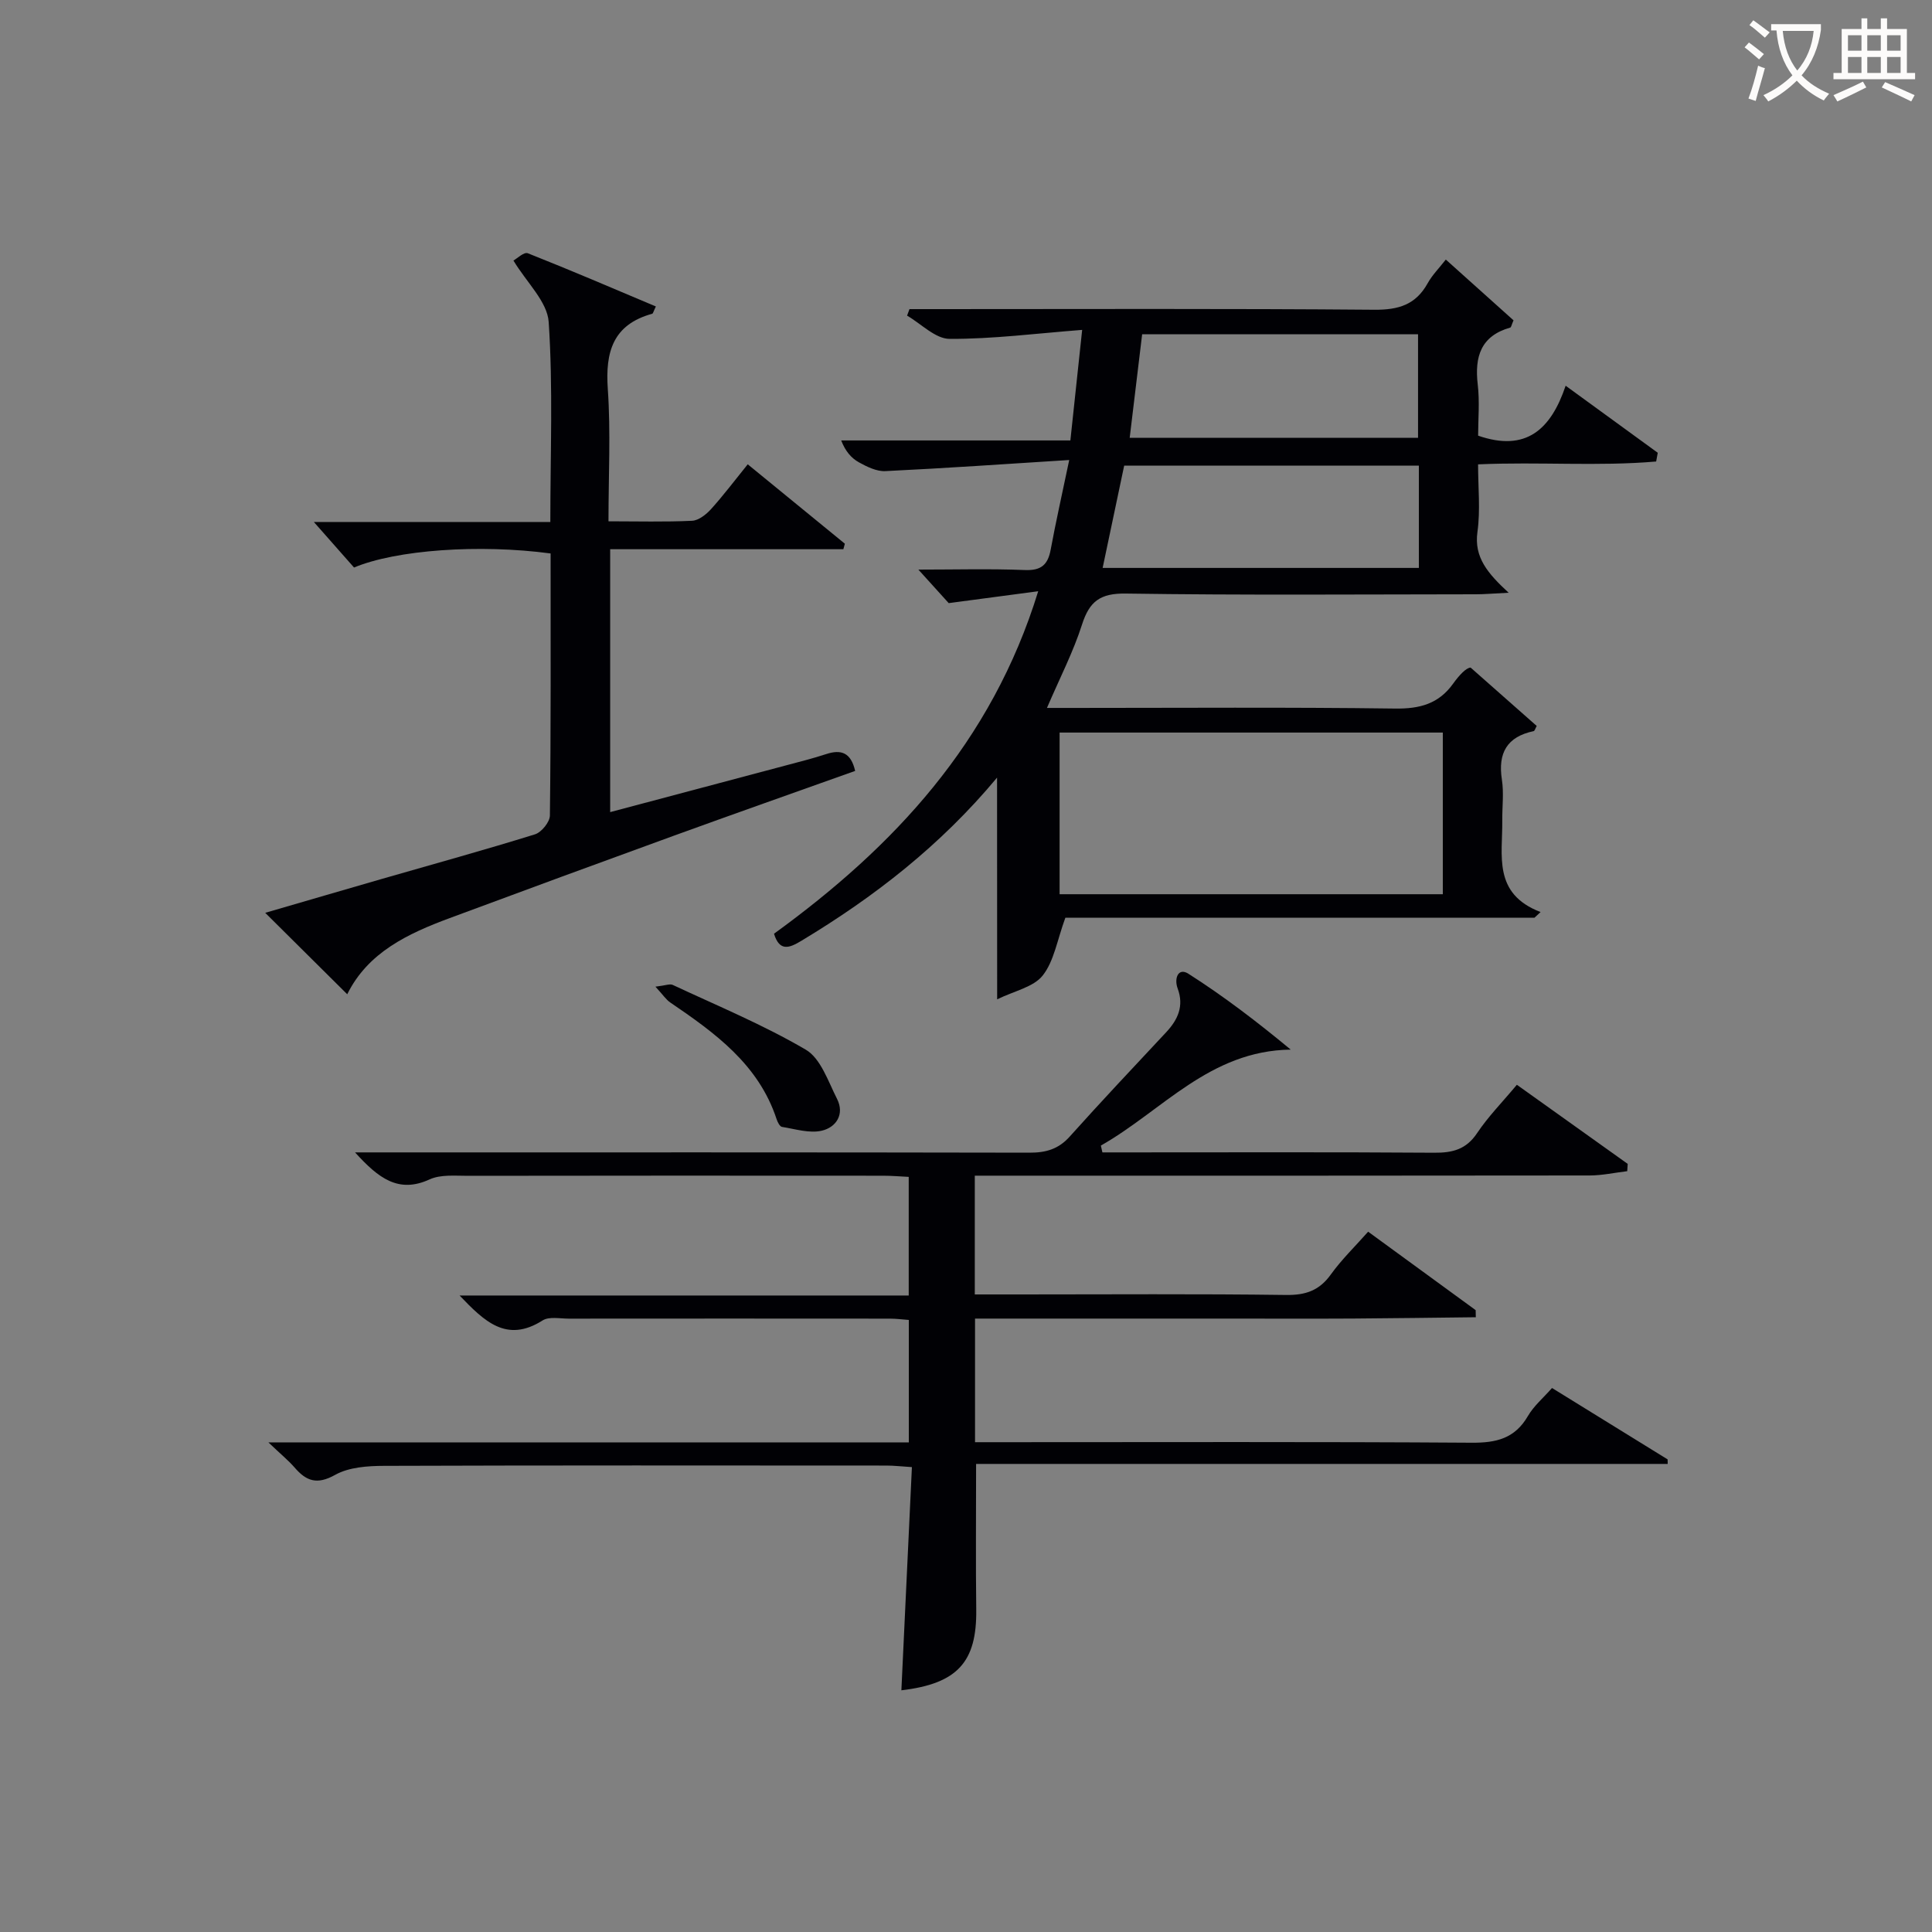
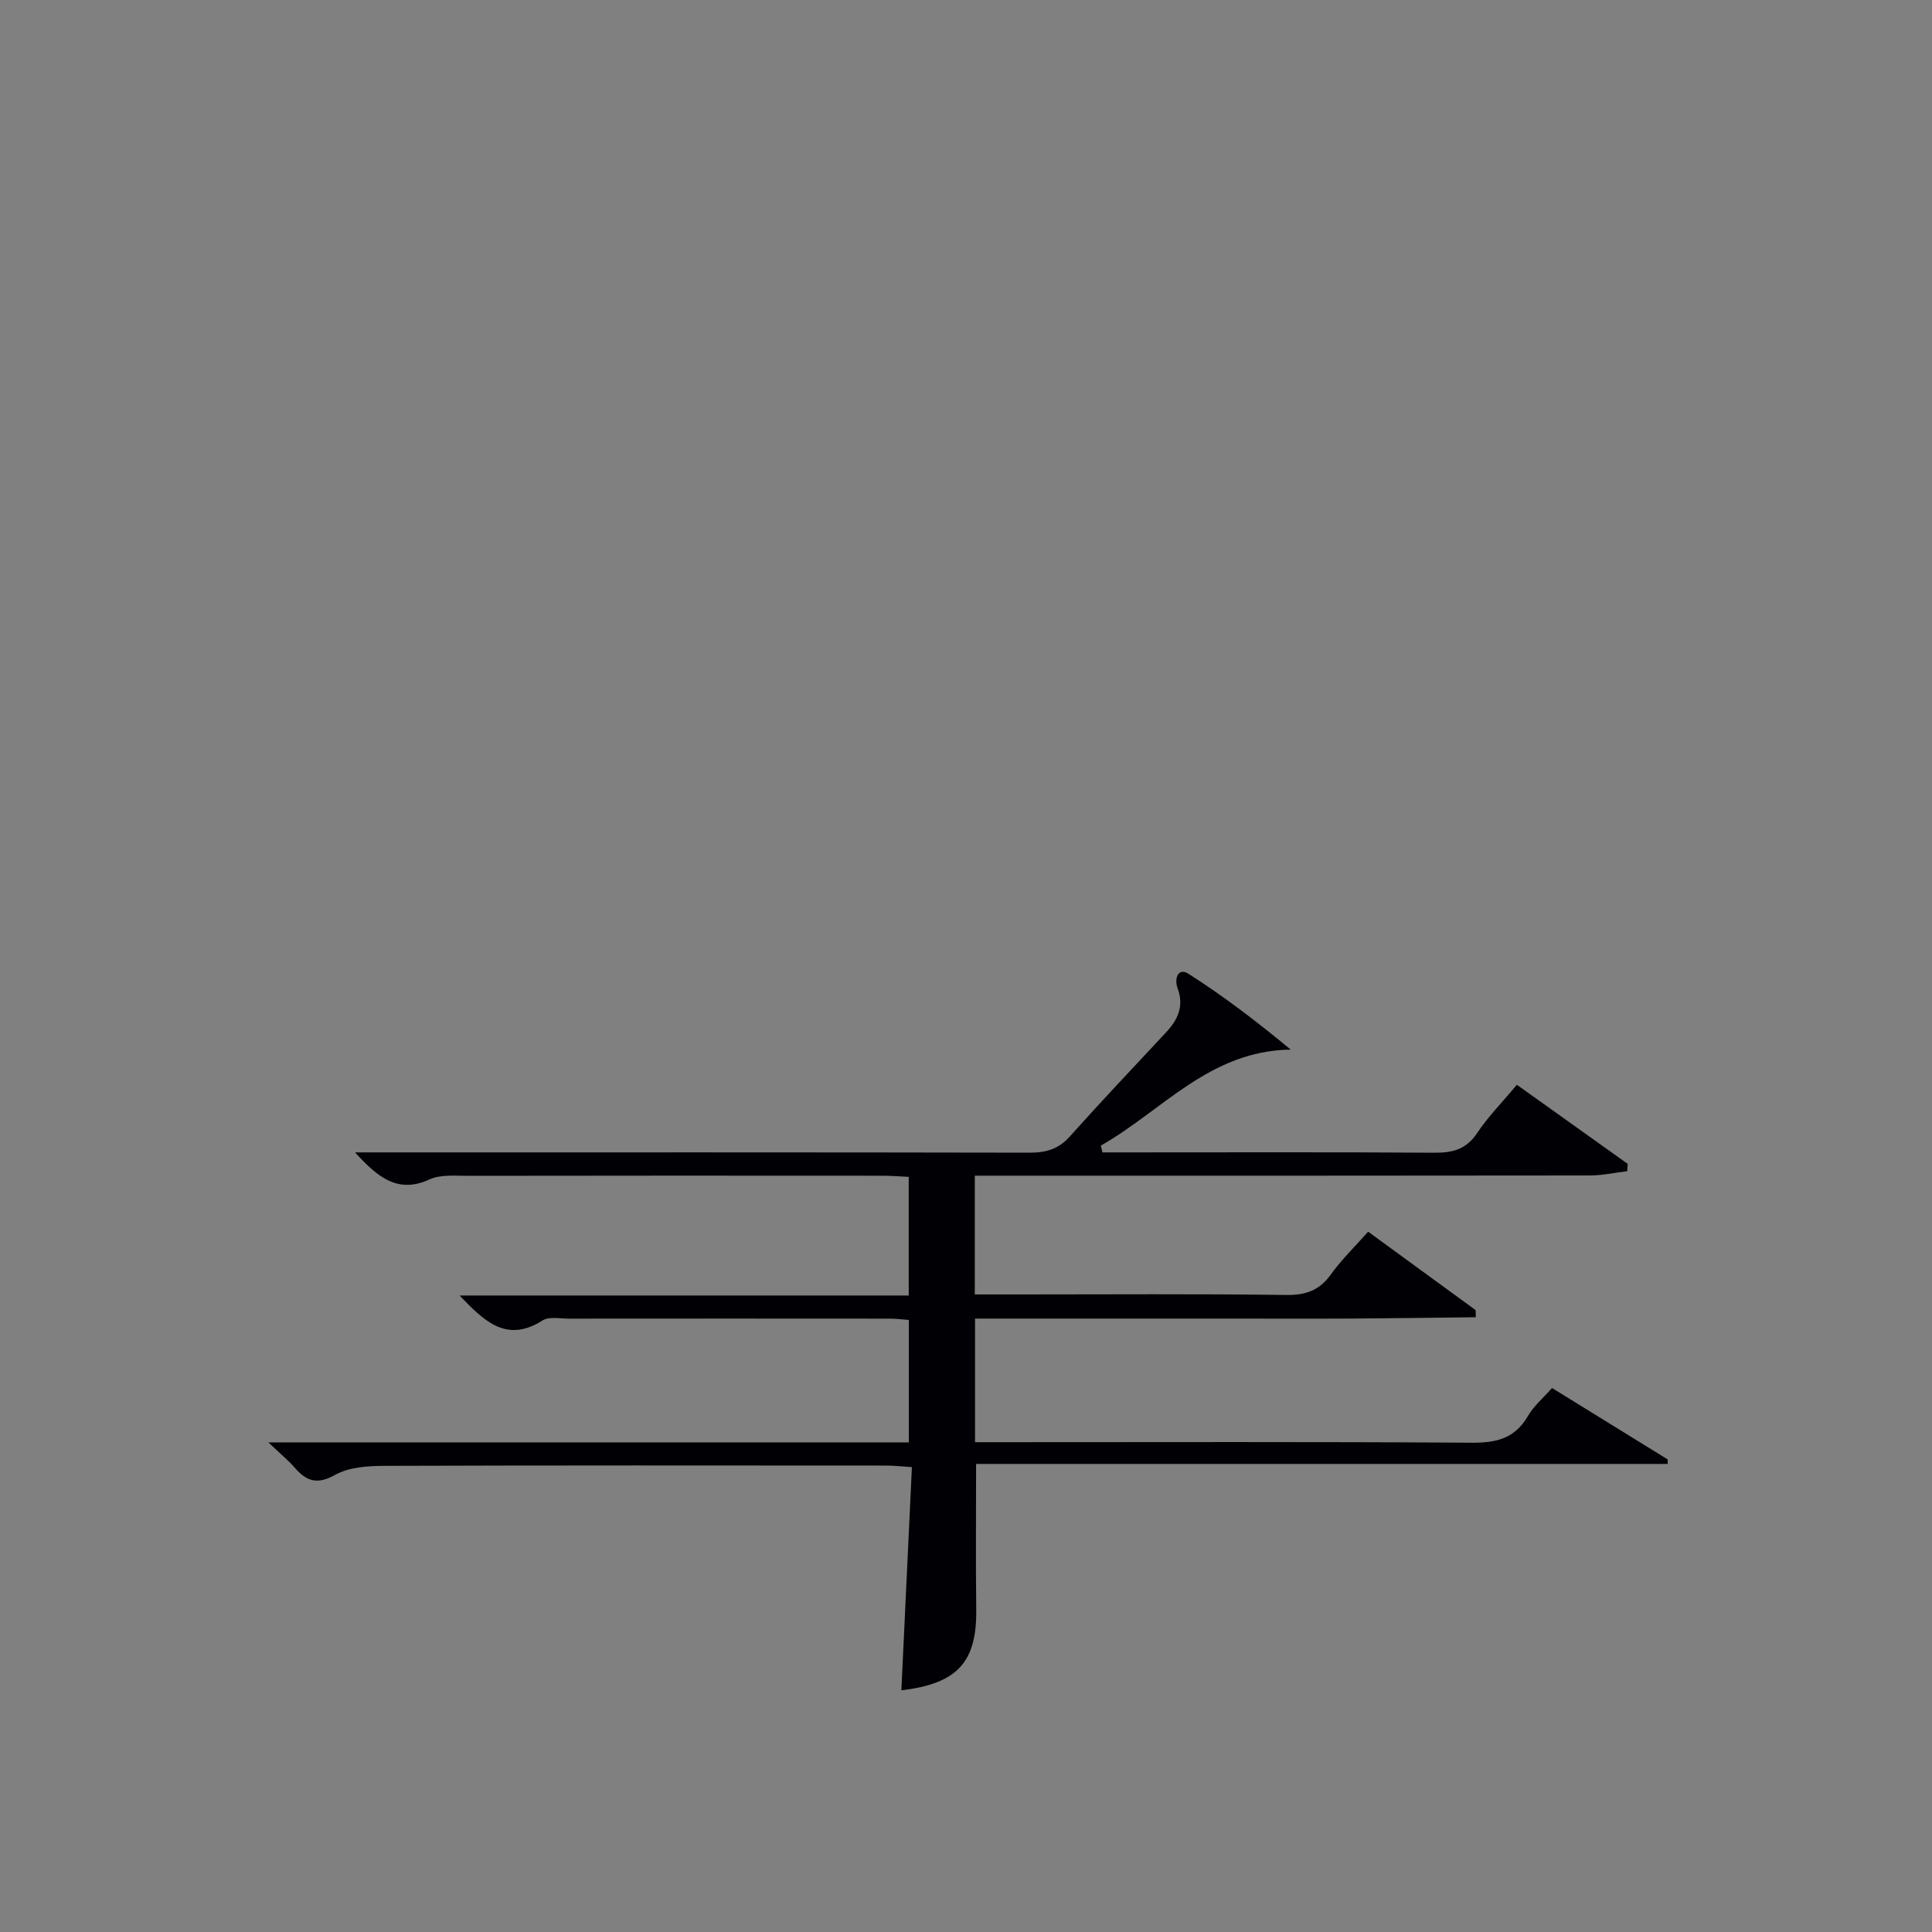
<svg xmlns="http://www.w3.org/2000/svg" enable-background="new 0 0 400 400" viewBox="0 0 400 400">
  <rect x="0" y="0" width="400" height="400" fill="#808080" stroke="none" />
  <g fill="#010105">
-     <path d="m206.43 161c-11.72 14.07-25.46 24.72-40.51 33.78-2.48 1.5-4.51 2.31-5.67-1.46 24.77-17.98 45.04-39.53 54.7-70.91-6.5.86-11.97 1.59-18.53 2.46-1.27-1.4-3.56-3.93-6.28-6.94 7.56 0 14.81-.2 22.05.09 3.37.14 4.76-1.09 5.34-4.21 1.05-5.69 2.33-11.34 3.84-18.57-13.16.83-25.61 1.7-38.07 2.3-1.8.09-3.8-.9-5.47-1.82-1.56-.86-2.8-2.28-3.67-4.53h47.45c.8-7.5 1.54-14.5 2.44-22.89-9.57.74-18.51 1.9-27.45 1.86-2.94-.01-5.87-3.12-8.8-4.81.17-.45.33-.9.5-1.35h5.24c30.33 0 60.66-.13 90.99.13 5.02.04 8.58-1.03 11.05-5.48.95-1.71 2.38-3.14 3.76-4.91 4.9 4.4 9.54 8.56 14.02 12.58-.42.95-.48 1.45-.68 1.5-6.11 1.74-7.4 6.04-6.73 11.79.42 3.58.08 7.25.08 10.59 9.9 3.43 15.06-1.26 18.12-10.34 6.72 4.89 12.9 9.38 19.07 13.88-.11.6-.22 1.21-.33 1.81-12.04 1.04-24.19.03-36.87.59 0 4.79.5 9.46-.13 13.98-.74 5.27 2.13 8.6 6.46 12.6-3.27.16-5.01.32-6.76.32-24.16.02-48.33.21-72.49-.15-5.3-.08-7.54 1.6-9.08 6.42-1.8 5.64-4.56 10.97-7.26 17.26h5.59c22.16 0 44.33-.17 66.49.13 5.1.07 9.01-.97 12-5.14 1.25-1.75 2.74-3.34 3.64-3.34 4.58 4.05 9.16 8.09 13.68 12.08-.3.53-.42 1.02-.63 1.07-5.54 1.17-7.43 4.54-6.58 10.04.43 2.77.05 5.65.08 8.49.08 7.19-2.01 15.13 7.93 18.93-.42.39-.85.79-1.27 1.18-32.64 0-65.28 0-97.12 0-1.71 4.66-2.34 8.99-4.69 11.96-1.9 2.4-5.86 3.18-9.43 4.93-.02-15.65-.02-30.3-.02-45.9zm12.95-9.33v33.47h79.34c0-11.37 0-22.29 0-33.47-26.5 0-52.74 0-79.34 0zm8.91-34.09h65.47c0-7.27 0-14.18 0-21.18-20.55 0-40.86 0-61.01 0-1.52 7.22-2.95 14-4.46 21.18zm8.18-48.38c-.9 7.5-1.74 14.47-2.58 21.45h59.7c0-7.41 0-14.46 0-21.45-19.2 0-37.99 0-57.12 0z" />
    <path d="m55.57 298.63h132.59c0-8.65 0-16.86 0-25.35-1.35-.1-2.63-.27-3.91-.27-22.16-.02-44.32-.02-66.49 0-1.83 0-4.07-.48-5.42.37-7.48 4.75-12.09.15-17.19-5.16h92.99c0-8.33 0-16.18 0-24.56-1.79-.09-3.56-.24-5.33-.24-28.66-.02-57.32-.03-85.98.02-2.65 0-5.61-.3-7.88.74-6.43 2.95-10.58-.22-15.44-5.59h6.15c44.49 0 88.98-.03 133.47.06 3.4.01 6-.72 8.34-3.33 6.54-7.3 13.28-14.44 19.97-21.6 2.44-2.61 3.72-5.44 2.39-9.04-.79-2.13.11-4.42 2.21-3.08 7.34 4.67 14.27 9.98 21.19 15.71-16.81.22-26.65 12.71-39.31 19.87.11.47.21.94.32 1.41h5.21c21.16 0 42.33-.08 63.49.07 3.79.03 6.62-.68 8.87-4.05 2.29-3.43 5.24-6.42 8.24-10.02 7.75 5.53 15.35 10.96 22.95 16.38-.03.5-.07 1.01-.1 1.51-2.59.31-5.18.88-7.77.89-40.33.06-80.65.04-120.98.04-1.97 0-3.94 0-6.33 0v24.59h9.48c18.33 0 36.66-.14 54.99.11 4.06.05 6.87-.93 9.25-4.25 2.21-3.07 4.97-5.75 7.72-8.85 7.57 5.52 14.91 10.88 22.26 16.24.01.49.02.98.03 1.47-8.43.09-16.86.22-25.29.27-8.66.05-17.33.01-25.99.01s-17.33 0-25.99 0-17.31 0-26.41 0v25.59h5.81c32.33 0 64.65-.11 96.98.11 5.13.04 8.98-.87 11.68-5.53 1.22-2.1 3.2-3.76 4.99-5.8 8.13 5.02 16.03 9.9 23.93 14.78.01.31.01.62.02.94-47.74 0-95.47 0-143.19 0 0 10.69-.09 20.44.03 30.19.13 10.81-3.87 15.31-15.5 16.68.72-15.25 1.44-30.45 2.18-46.21-2.11-.13-3.7-.32-5.29-.32-34.66-.02-69.32-.06-103.98.06-3.42.01-7.28.27-10.13 1.86-3.77 2.11-5.98 1.31-8.43-1.54-1.3-1.49-2.85-2.74-5.4-5.18z" />
-     <path d="m114 114.59c-14.74-1.98-32-.75-40.7 2.91-2.62-2.97-5.34-6.05-8.32-9.43h48.96c0-14.21.57-27.85-.34-41.4-.28-4.22-4.56-8.17-7.3-12.73.73-.39 2.19-1.82 2.97-1.51 8.88 3.51 17.67 7.29 26.52 11.02-.49 1-.57 1.45-.76 1.51-8.13 2.24-9.73 7.89-9.19 15.59.62 8.91.14 17.9.14 27.38 6.09 0 11.71.16 17.32-.11 1.35-.07 2.9-1.3 3.91-2.41 2.55-2.82 4.85-5.88 7.6-9.28 6.84 5.59 13.48 11.02 20.11 16.44-.1.38-.21.76-.31 1.14-15.98 0-31.96 0-48.28 0v54.43c12.16-3.23 24.14-6.41 36.12-9.6 2.88-.77 5.78-1.49 8.62-2.42 3.08-1.01 5.11-.31 5.98 3.49-12.53 4.47-25.14 8.91-37.69 13.47-15.44 5.61-30.85 11.28-46.25 17-8.67 3.22-16.92 7.08-21.22 15.77-5.65-5.61-11.07-11-16.98-16.86 8.23-2.39 16.25-4.74 24.29-7.06 10.53-3.03 21.1-5.94 31.56-9.19 1.35-.42 3.08-2.55 3.09-3.9.22-18 .15-35.99.15-54.25z" />
-     <path d="m135.7 204.28c2.07-.24 2.98-.64 3.57-.37 9.26 4.33 18.76 8.26 27.55 13.41 3.1 1.81 4.63 6.55 6.47 10.17 1.64 3.23-.2 5.93-3.16 6.61-2.55.59-5.49-.35-8.23-.79-.45-.07-.91-.98-1.11-1.59-3.73-11.36-12.77-17.87-22.04-24.18-.86-.59-1.47-1.55-3.05-3.26z" />
  </g>
-   <path d="m362.1 8.8c1.1.8 2.1 1.6 3.1 2.4l-1 1.1c-1.3-1.1-2.3-2-3-2.5zm1.9 4.8c.5.2.9.4 1.4.5-.6 2.3-1.3 4.5-1.9 6.8l-1.5-.5c.8-2.1 1.4-4.3 2-6.8zm-1-9.4c1.3.9 2.4 1.8 3.4 2.5l-1 1.1c-1.4-1.2-2.4-2.1-3.2-2.6zm3.7 2.2v-1.4h10.3v1.2c-.5 3.6-1.8 6.8-4 9.4 1.5 1.6 3.4 2.8 5.7 3.8-.3.4-.7.8-1.1 1.4-2.3-1.1-4.1-2.5-5.6-4.1-1.6 1.6-3.6 3.1-5.9 4.3-.3-.5-.7-.9-1-1.3 2.4-1.1 4.4-2.5 6-4.1-1.9-2.5-3-5.6-3.3-9.3h-1.1zm8.8 0h-6.4c.3 3.3 1.3 6 3 8.2 2-2.3 3.1-5.1 3.4-8.2z" fill="#fcfbfa" />
-   <path d="m385.3 3.8h1.3v2.2h2.8v-2.2h1.3v2.2h4.1v9.1h1.7v1.3h-16.9v-1.3h1.7v-9.1h4.1v-2.2zm.4 13.1.7 1.2c-1.8.9-3.8 1.9-6 2.9-.2-.4-.5-.8-.8-1.3 2.3-1 4.3-1.9 6.1-2.8zm-3.1-6.4h2.8v-3.2h-2.8zm0 4.6h2.8v-3.3h-2.8zm4-4.6h2.8v-3.2h-2.8zm0 4.6h2.8v-3.3h-2.8zm3.7 1.9c2.1.9 4.1 1.8 6.1 2.7l-.7 1.3c-2.2-1.1-4.2-2-6.1-2.9zm3.2-9.7h-2.8v3.2h2.8zm-2.8 7.8h2.8v-3.3h-2.8z" fill="#fcfbfa" />
</svg>